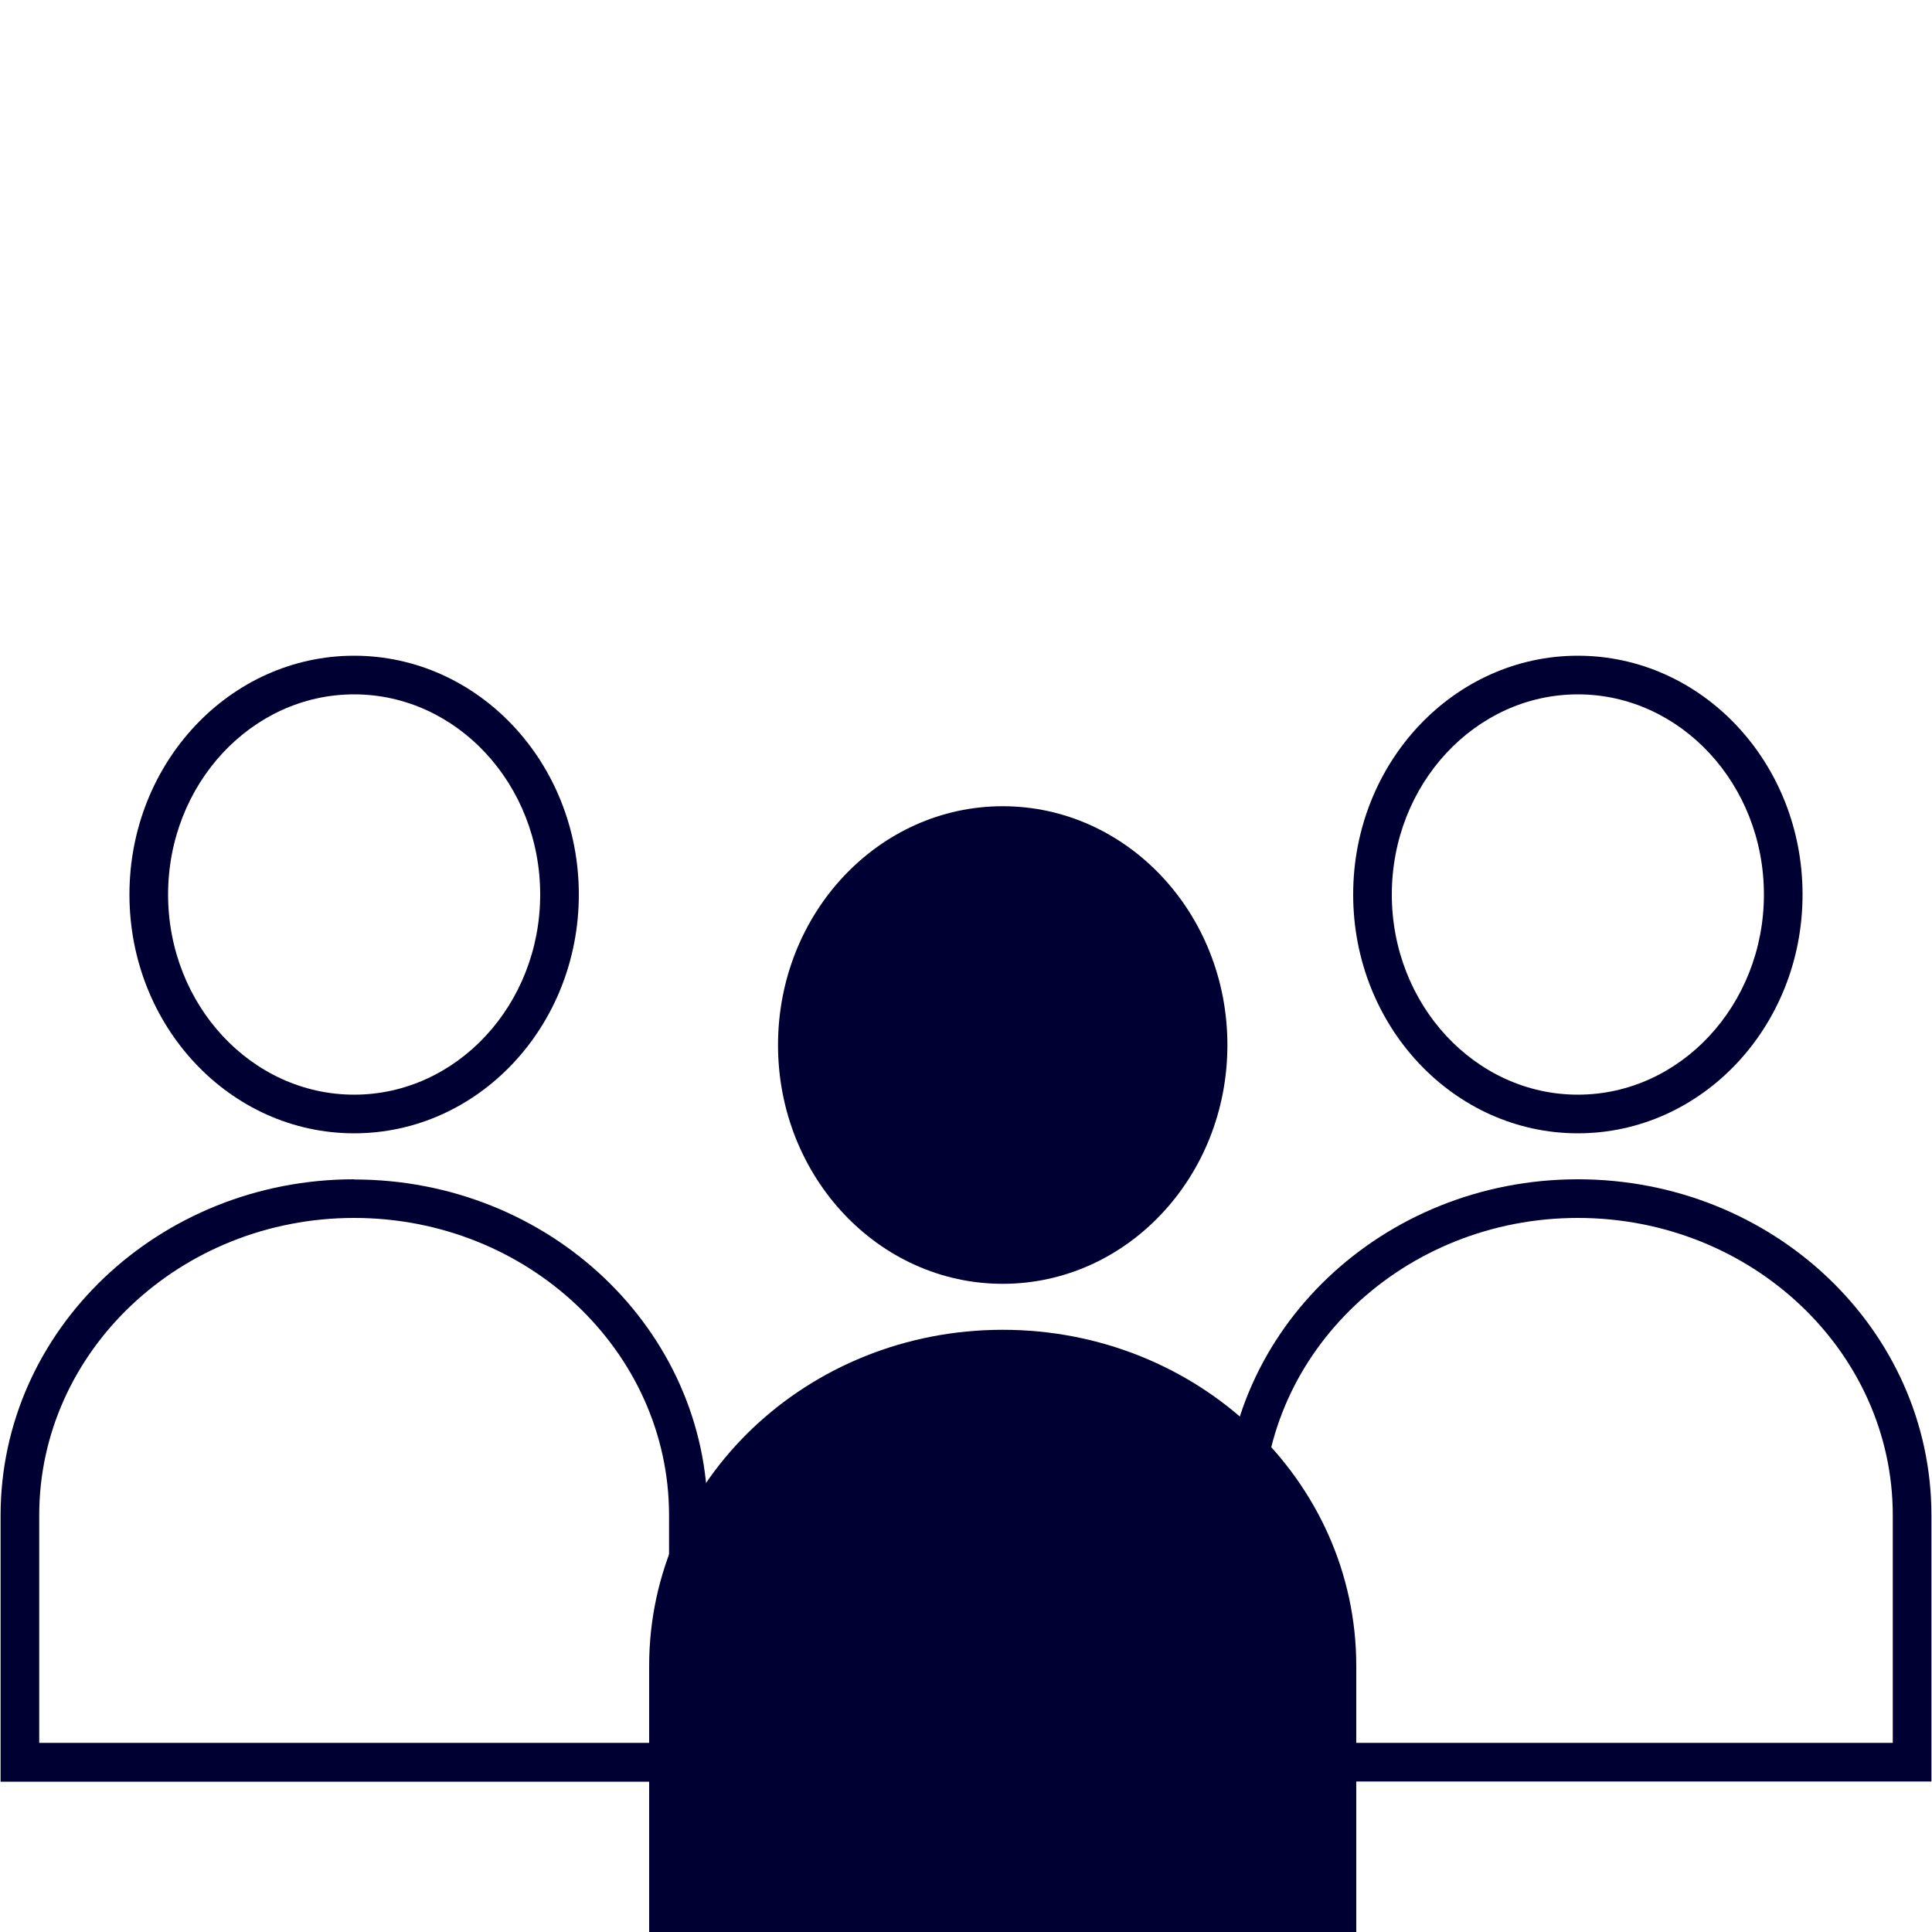
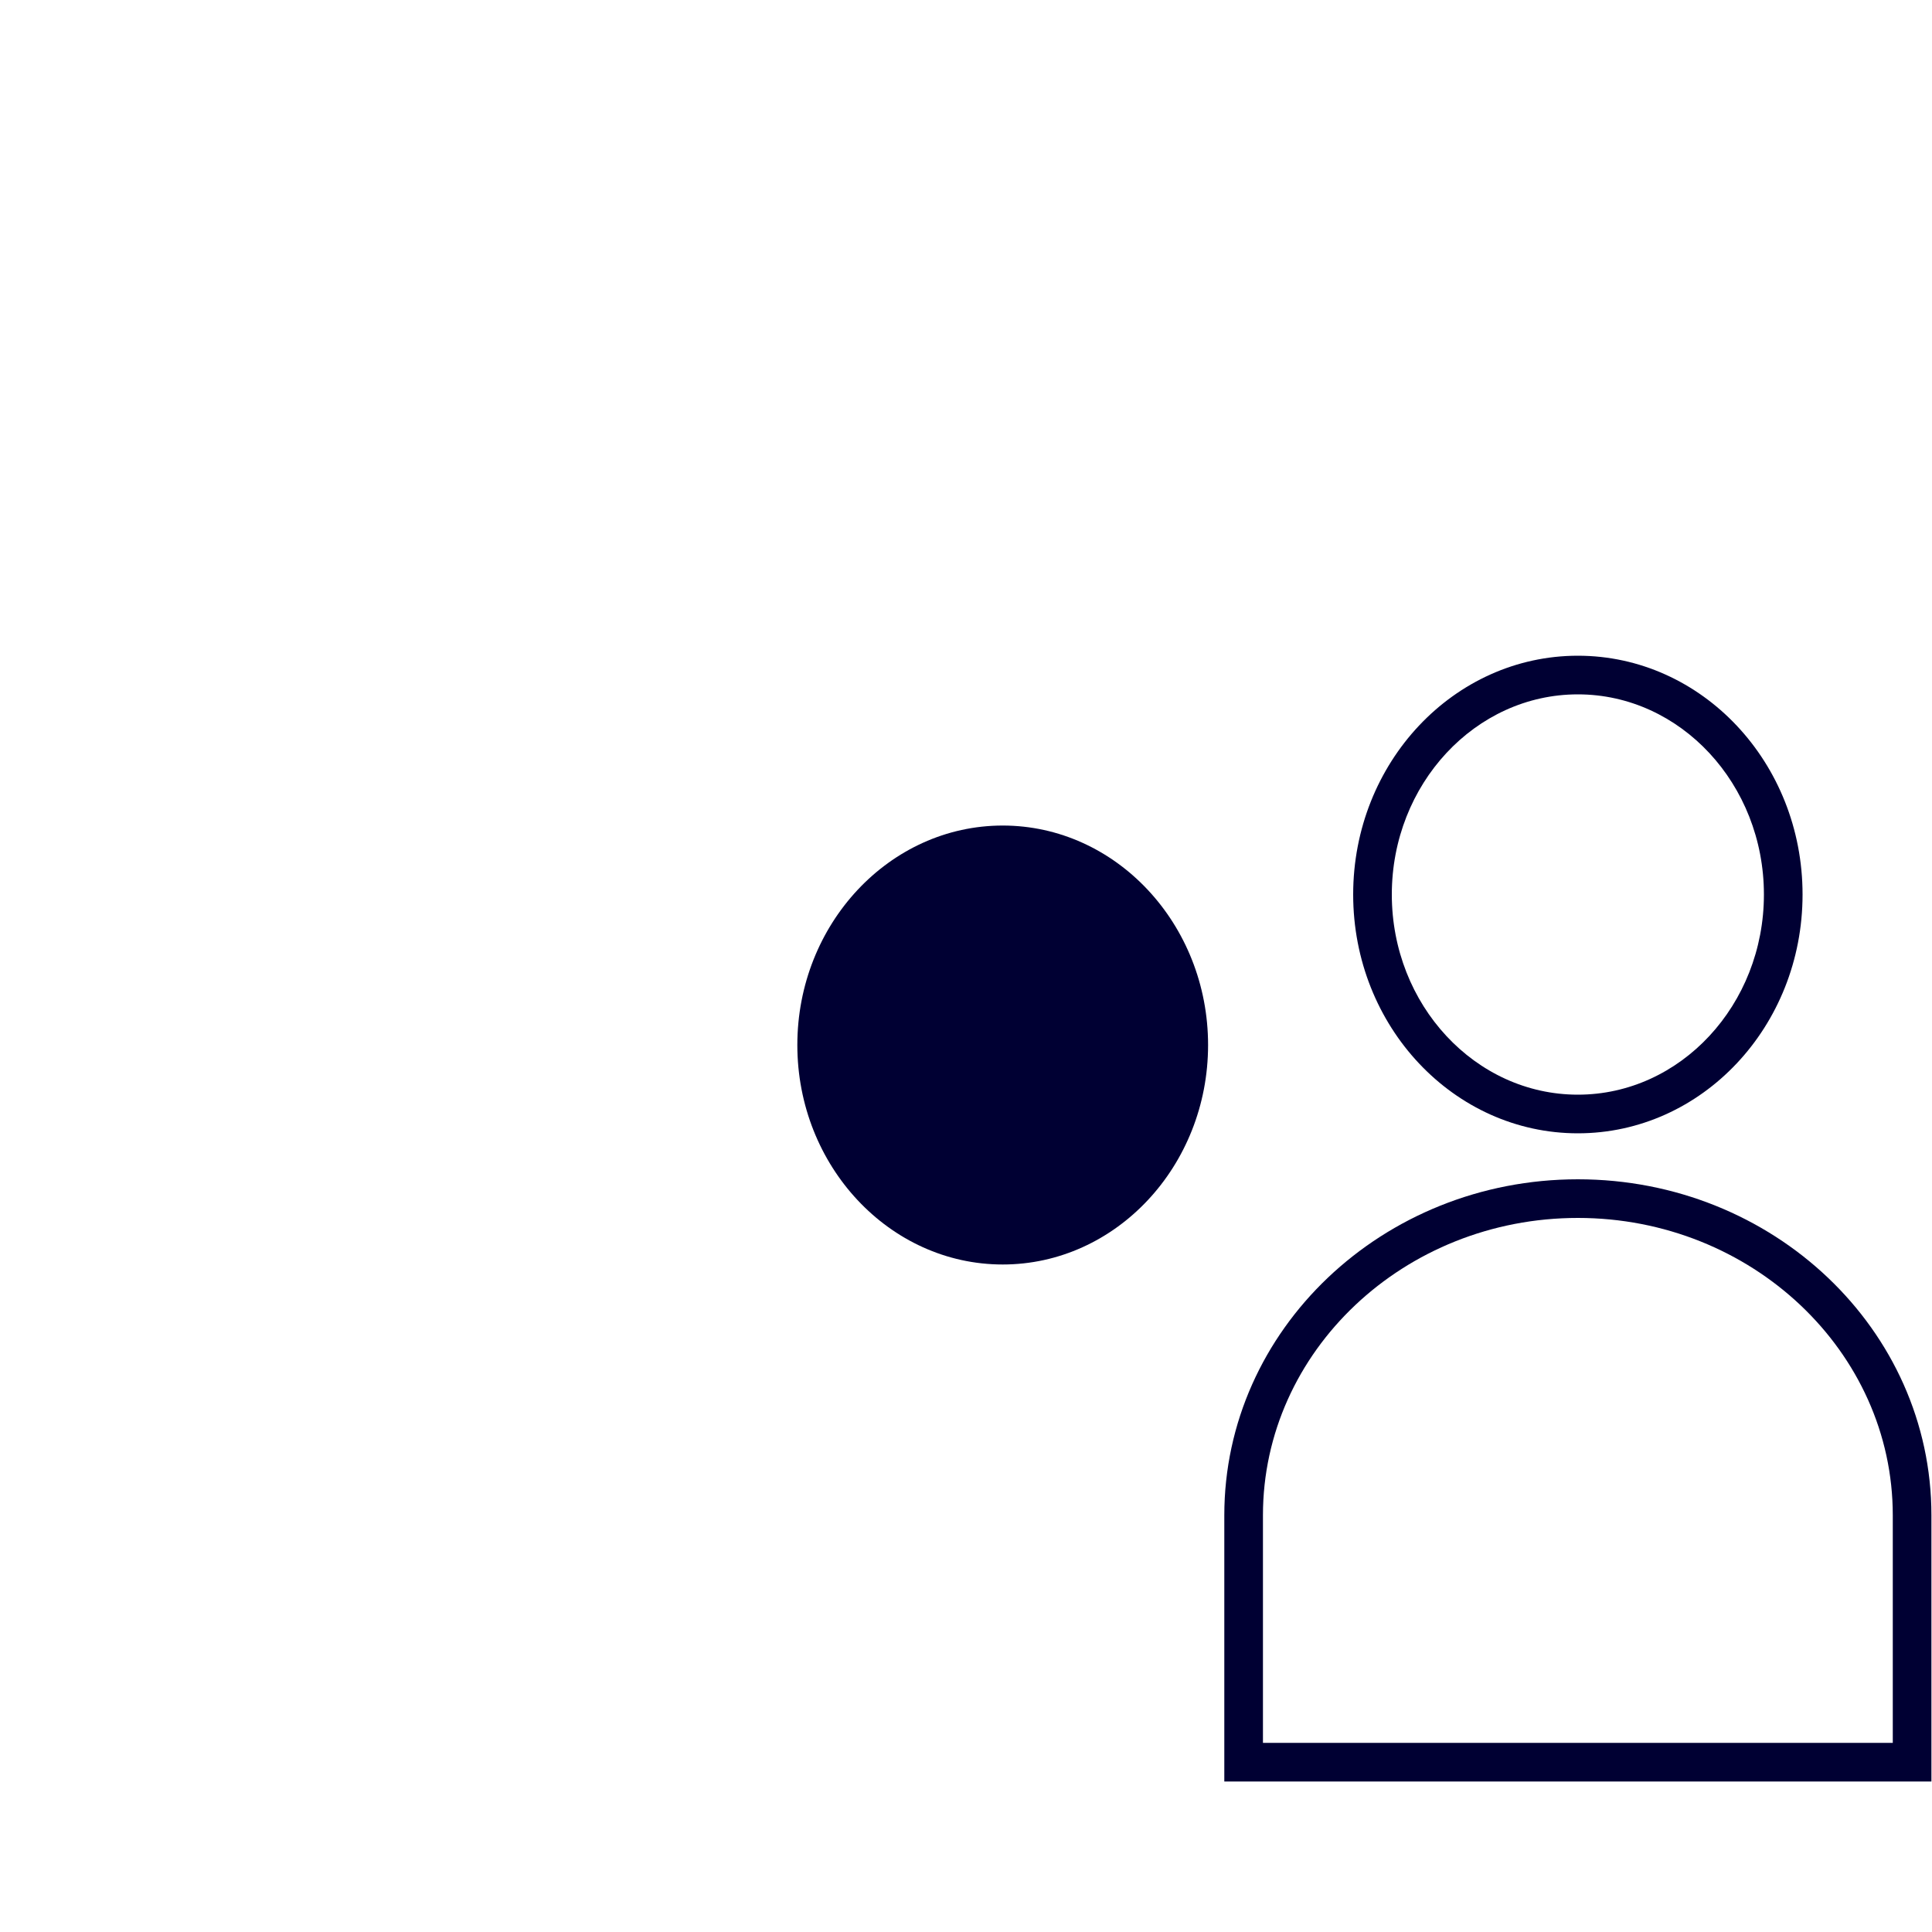
<svg xmlns="http://www.w3.org/2000/svg" id="Icon" width="100" height="100" viewBox="0 0 100 100">
  <g>
    <path d="M81.67,35.94c5.31,0,9.63,4.65,9.63,10.36s-4.32,10.36-9.63,10.36-9.63-4.65-9.63-10.36,4.32-10.36,9.63-10.36M81.67,33.94c-6.42,0-11.63,5.53-11.63,12.36s5.21,12.36,11.63,12.36,11.63-5.53,11.63-12.36-5.21-12.36-11.63-12.36h0Z" style="fill: #003;" />
    <path d="M81.67,63.04c8.99,0,16.3,6.91,16.3,15.39v11.78h-32.6v-11.78c0-8.49,7.31-15.39,16.3-15.39M81.67,61.04c-10.11,0-18.3,7.79-18.3,17.39v13.78h36.6v-13.78c0-9.61-8.19-17.39-18.3-17.39h0Z" style="fill: #003;" />
  </g>
  <g>
-     <path d="M18.33,35.94c5.31,0,9.63,4.65,9.63,10.36s-4.32,10.36-9.63,10.36-9.63-4.65-9.63-10.36,4.32-10.36,9.63-10.36M18.33,33.94c-6.42,0-11.63,5.53-11.63,12.36s5.21,12.36,11.63,12.36,11.63-5.53,11.63-12.36-5.21-12.36-11.63-12.36h0Z" style="fill: #003;" />
-     <path d="M18.33,63.04c8.99,0,16.3,6.91,16.3,15.39v11.78H2.03v-11.78c0-8.49,7.31-15.39,16.3-15.39M18.33,61.04C8.23,61.04.03,68.83.03,78.44v13.78h36.6v-13.78c0-9.61-8.19-17.39-18.3-17.39h0Z" style="fill: #003;" />
-   </g>
+     </g>
  <g>
    <g>
      <path d="M51.9,65.45c-5.86,0-10.63-5.1-10.63-11.36s4.77-11.36,10.63-11.36,10.63,5.1,10.63,11.36-4.77,11.36-10.63,11.36Z" style="fill: #003;" />
-       <path d="M51.9,43.73c5.31,0,9.63,4.65,9.63,10.36s-4.32,10.36-9.63,10.36-9.63-4.65-9.63-10.36,4.32-10.36,9.63-10.36M51.9,41.73c-6.42,0-11.63,5.53-11.63,12.36s5.21,12.36,11.63,12.36,11.63-5.53,11.63-12.36-5.21-12.36-11.63-12.36h0Z" style="fill: #003;" />
    </g>
    <g>
-       <path d="M34.59,99v-12.78c0-9.04,7.76-16.39,17.3-16.39s17.3,7.35,17.3,16.39v12.78h-34.6Z" style="fill: #003;" />
-       <path d="M51.9,70.83c8.99,0,16.3,6.91,16.3,15.39v11.78h-32.6v-11.78c0-8.49,7.31-15.39,16.3-15.39M51.9,68.83c-10.11,0-18.3,7.79-18.3,17.39v13.78h36.6v-13.78c0-9.61-8.19-17.39-18.3-17.39h0Z" style="fill: #003;" />
-     </g>
+       </g>
  </g>
</svg>